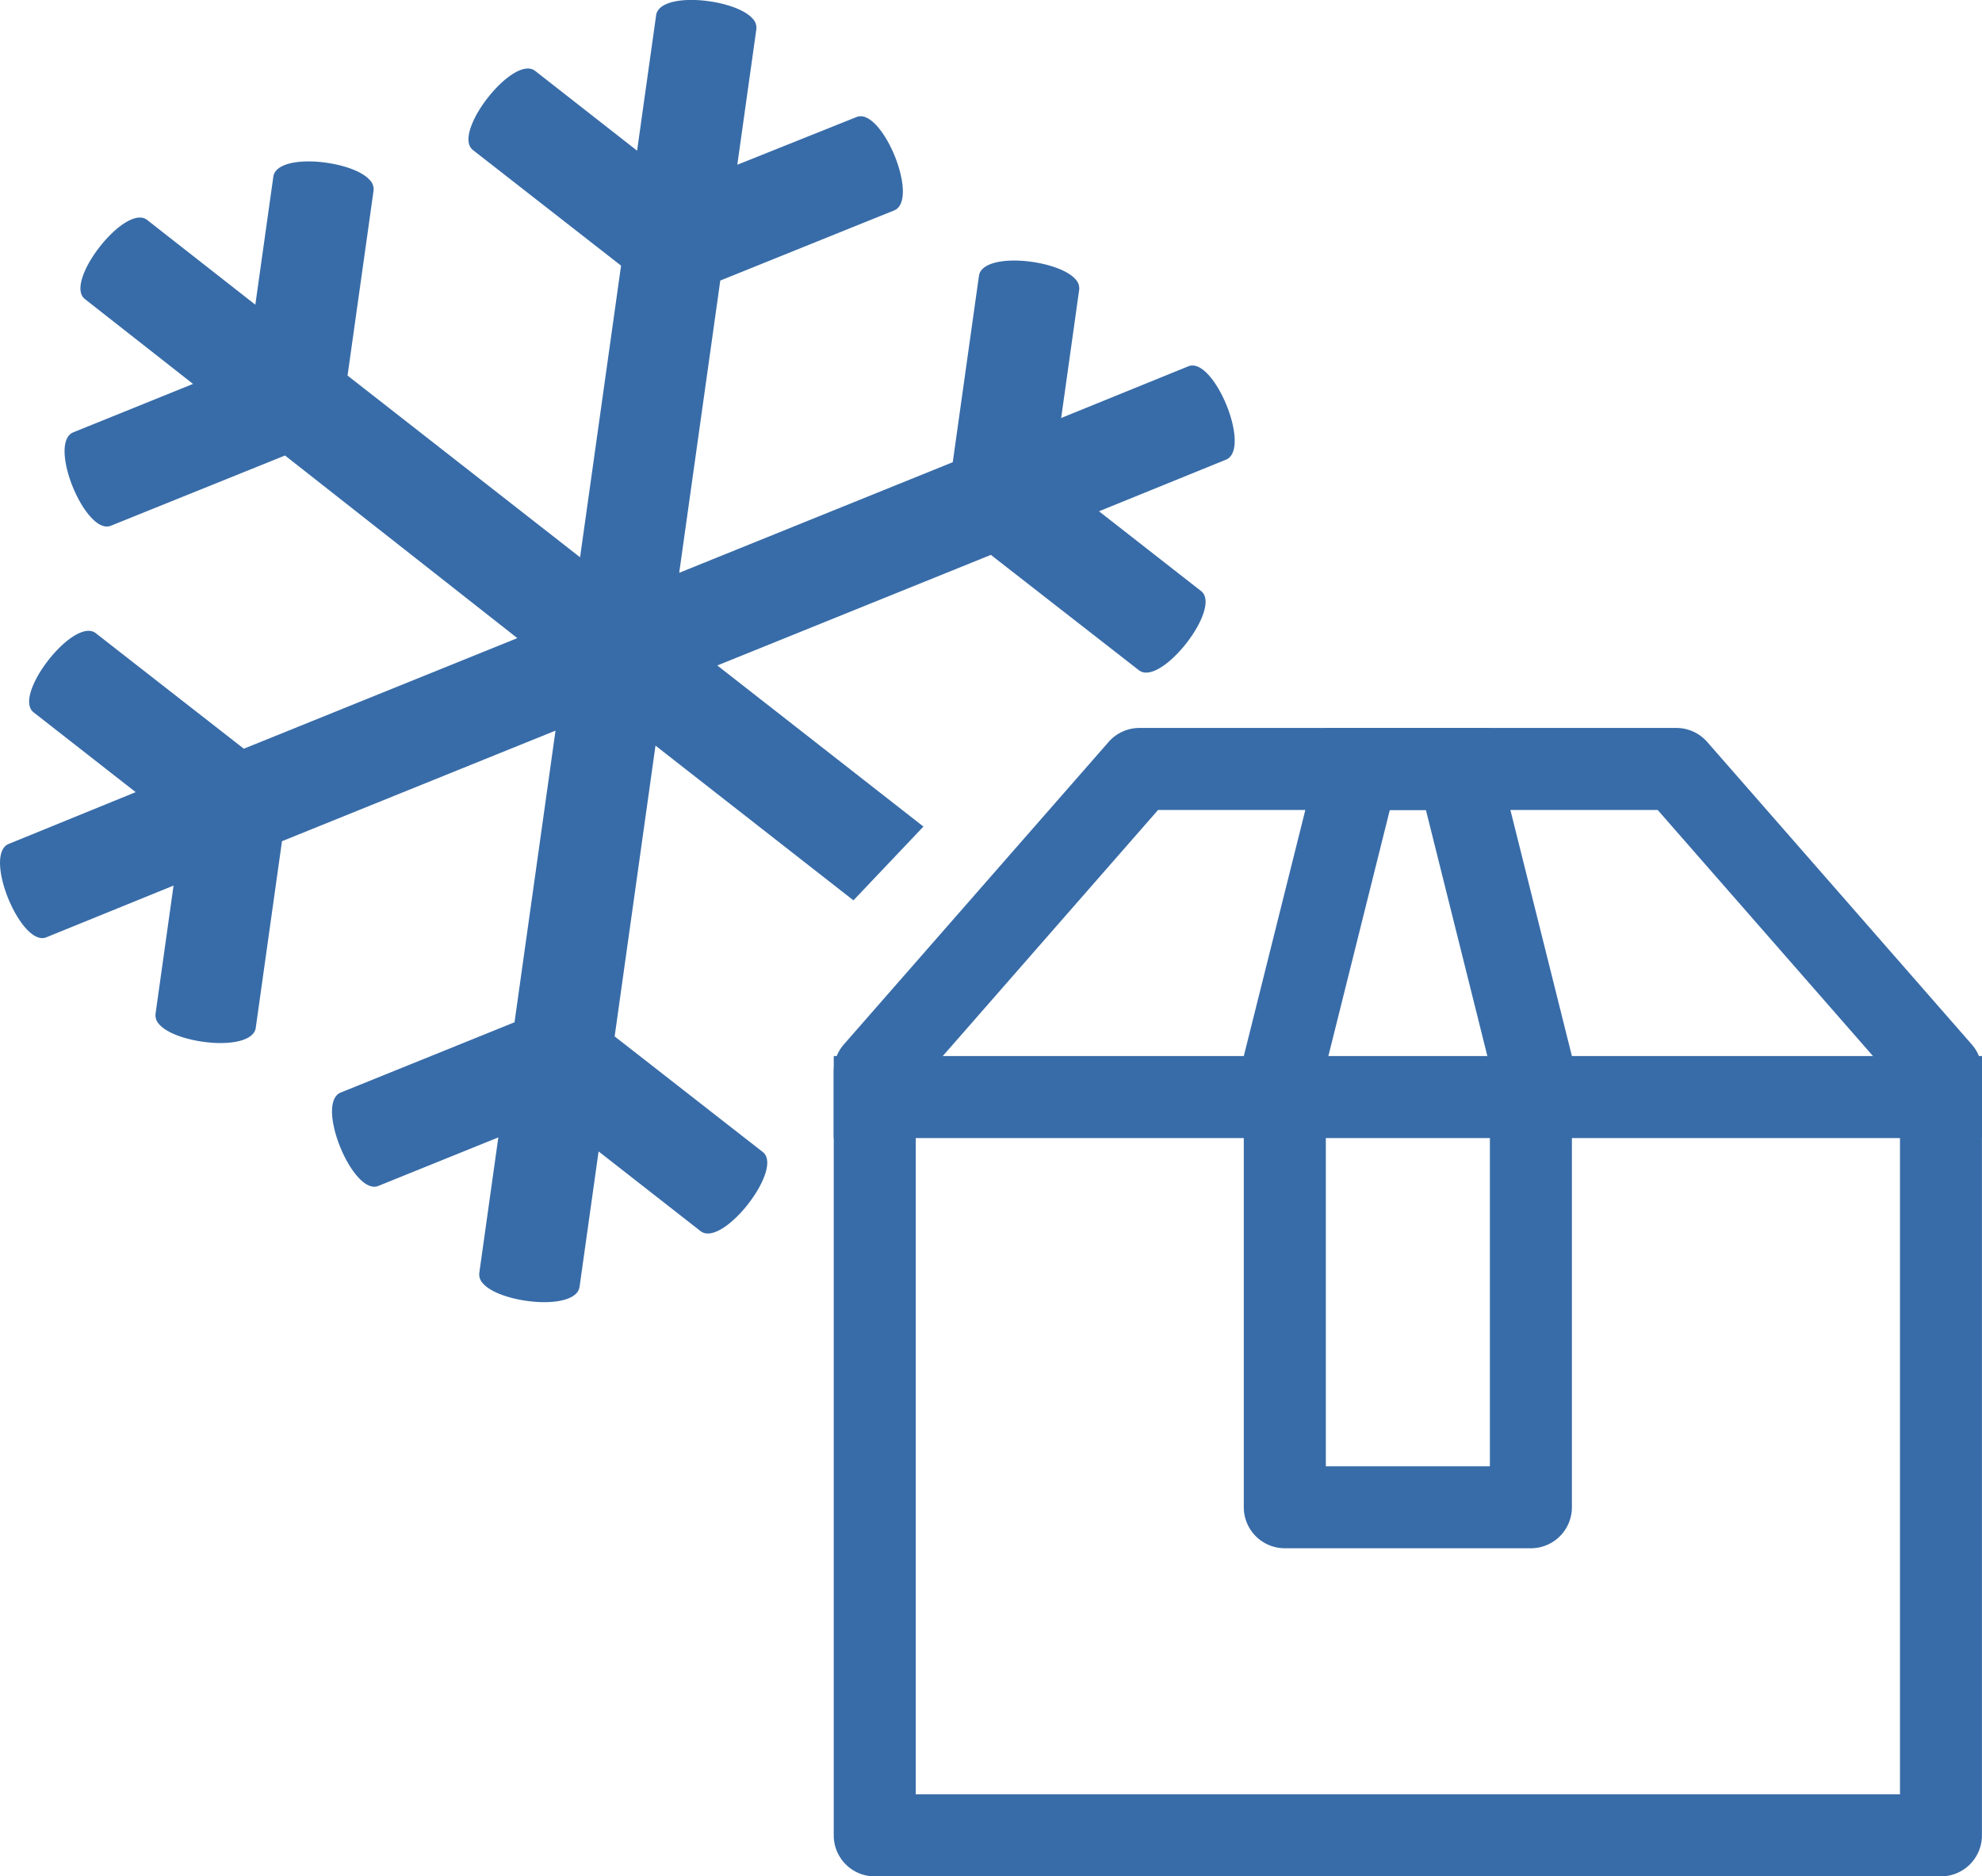
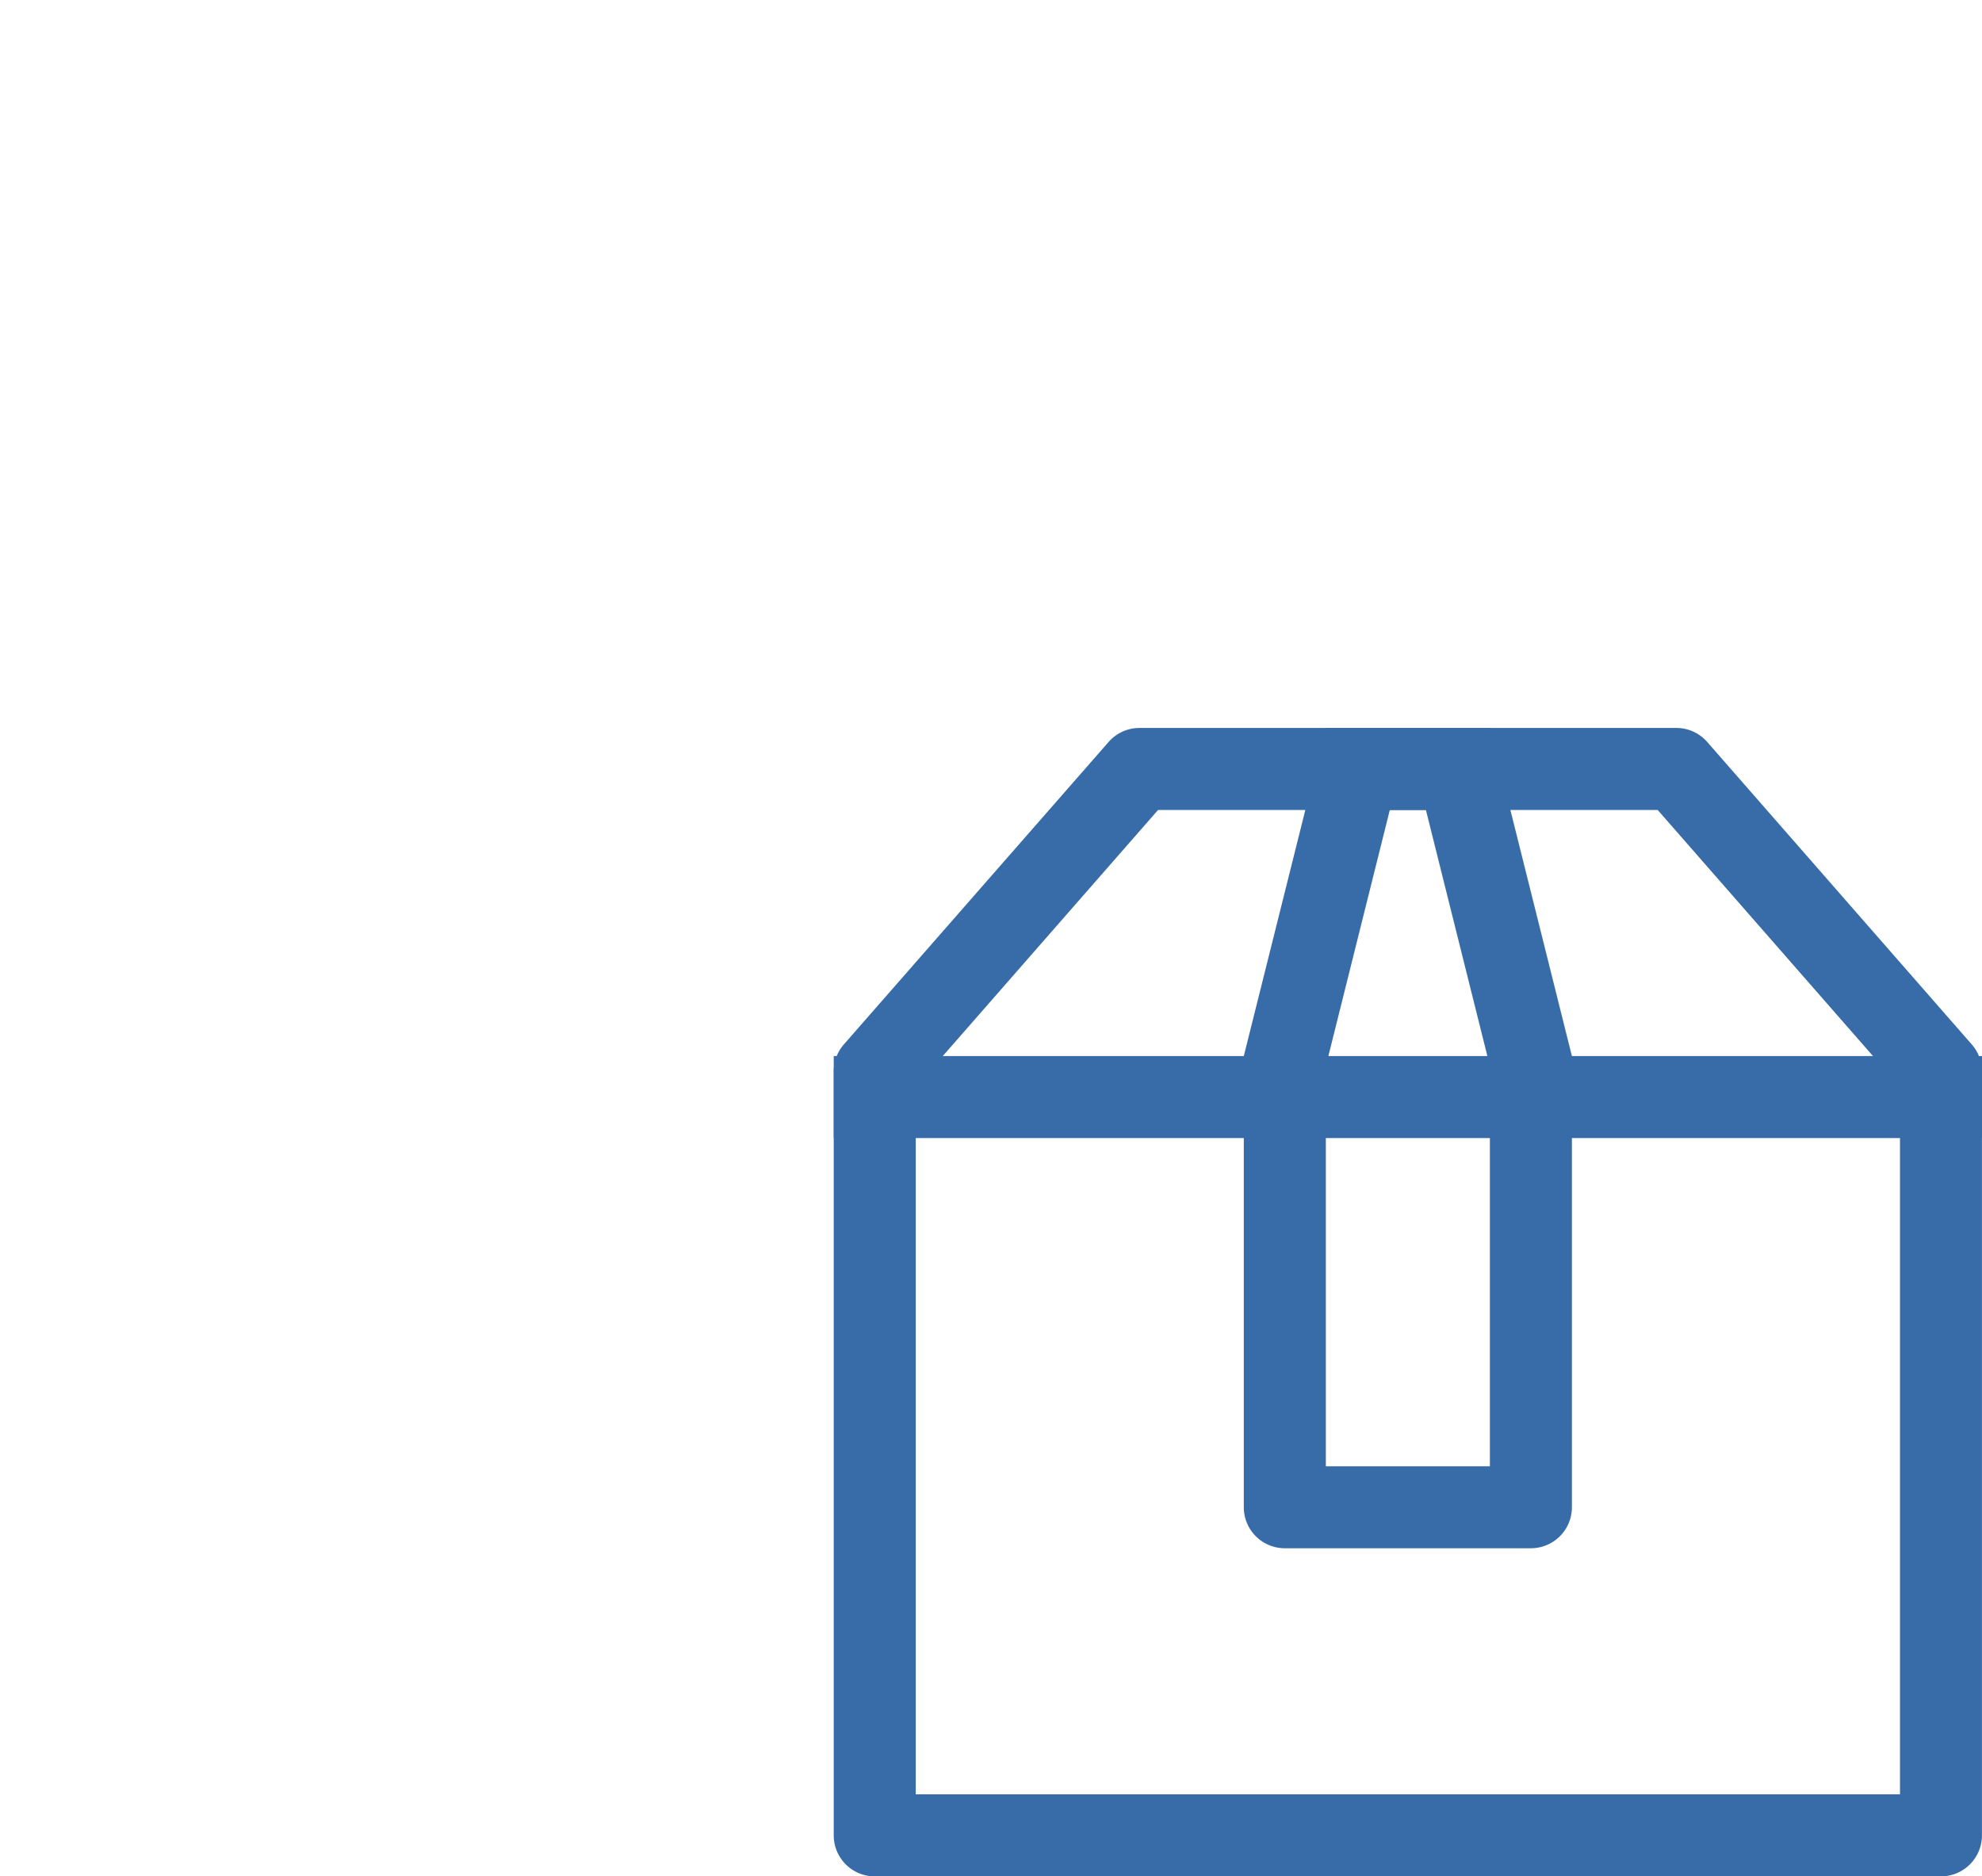
<svg xmlns="http://www.w3.org/2000/svg" width="137.239" height="129.909" viewBox="0 0 137.239 129.909">
  <g id="Group_110" data-name="Group 110" transform="translate(-207.245 -2724.76)">
-     <path id="Subtraction_1" data-name="Subtraction 1" d="M-3147.812,95.683h0c-1.529,0-3.533-.486-4.24-1.3a.9.9,0,0,1-.251-.727l1.318-9.38-8.3,3.356a.759.759,0,0,1-.293.058c-1.094,0-2.437-2.333-2.82-4.266-.238-1.2-.059-2.024.492-2.251l12.042-4.868,2.838-20.192-18.94,7.656-1.816,12.922c-.093.659-1.008,1.052-2.448,1.052-1.529,0-3.533-.486-4.24-1.3a.9.9,0,0,1-.251-.727l1.247-8.874-8.8,3.577a.762.762,0,0,1-.293.058c-1.094,0-2.437-2.333-2.82-4.265-.238-1.2-.059-2.025.491-2.252l8.8-3.588-7.054-5.513c-.361-.271-.422-.807-.175-1.549.572-1.717,2.676-4.106,3.964-4.106a.8.8,0,0,1,.51.169l10.243,7.992,18.94-7.656-16.087-12.644-12.048,4.859a.762.762,0,0,1-.293.058c-1.094,0-2.438-2.334-2.821-4.266-.238-1.2-.059-2.024.492-2.251l8.3-3.356-7.472-5.863c-.362-.271-.422-.806-.176-1.547.572-1.718,2.676-4.108,3.965-4.108a.8.8,0,0,1,.51.169l7.487,5.865,1.247-8.869c.093-.659,1.008-1.052,2.448-1.052,1.529,0,3.533.486,4.24,1.3a.9.9,0,0,1,.251.727l-1.8,12.8,16.1,12.581,2.838-20.192-10.243-7.992c-.361-.271-.422-.806-.175-1.547.572-1.718,2.677-4.108,3.965-4.108a.8.8,0,0,1,.51.169l7.053,5.518,1.319-9.383c.093-.659,1.008-1.052,2.448-1.052,1.529,0,3.533.486,4.24,1.3a.9.9,0,0,1,.251.727l-1.319,9.383,8.248-3.3a.759.759,0,0,1,.293-.058c1.094,0,2.438,2.334,2.82,4.267.238,1.2.058,2.023-.492,2.25l-12.048,4.859-2.844,20.233,18.941-7.656,1.815-12.91c.093-.659,1.008-1.052,2.448-1.052,1.529,0,3.533.486,4.24,1.3a.9.9,0,0,1,.251.727l-1.247,8.874,8.8-3.577a.761.761,0,0,1,.293-.058c1.095,0,2.438,2.334,2.82,4.266.238,1.2.059,2.024-.492,2.251l-8.8,3.577,7.055,5.513c.361.271.422.806.175,1.548-.572,1.718-2.677,4.107-3.965,4.107a.8.8,0,0,1-.51-.169l-10.244-7.981-18.94,7.656,14.271,11.154-4.846,5.108-13.707-10.713-2.828,20.132,10.242,7.992c.362.271.422.805.176,1.546-.572,1.718-2.676,4.108-3.965,4.108a.8.8,0,0,1-.51-.169l-7.055-5.514-1.319,9.383C-3145.458,95.289-3146.373,95.683-3147.812,95.683Z" transform="translate(3392.736 2719.231)" fill="#386ca8" />
    <g id="box" transform="translate(264.975 2775.159)">
      <path id="Path_37268" data-name="Path 37268" d="M25.456,8.68,8.68,27.853V76.831H76.83V27.853L60.054,8.68ZM24.167,3H61.343a2.84,2.84,0,0,1,2.135.965L81.805,24.917a2.84,2.84,0,0,1,.7,1.868V79.67a2.84,2.84,0,0,1-2.84,2.84H5.84A2.84,2.84,0,0,1,3,79.67V26.785a2.84,2.84,0,0,1,.7-1.874L22.026,3.977A2.84,2.84,0,0,1,24.167,3Z" transform="translate(-3 -3)" fill="#386ca8" />
      <path id="Path_37269" data-name="Path 37269" d="M3,15H82.51v5.679H3Z" transform="translate(-3 7.715)" fill="#386ca8" />
      <path id="Path_37270" data-name="Path 37270" d="M23.681,26.416v27.7H35.04v-27.7L30.61,8.68h-2.5ZM23.681,3H35.04l5.679,22.717V56.953a2.84,2.84,0,0,1-2.84,2.84H20.842A2.84,2.84,0,0,1,18,56.953V25.717Z" transform="translate(10.394 -3)" fill="#386ca8" />
    </g>
  </g>
</svg>